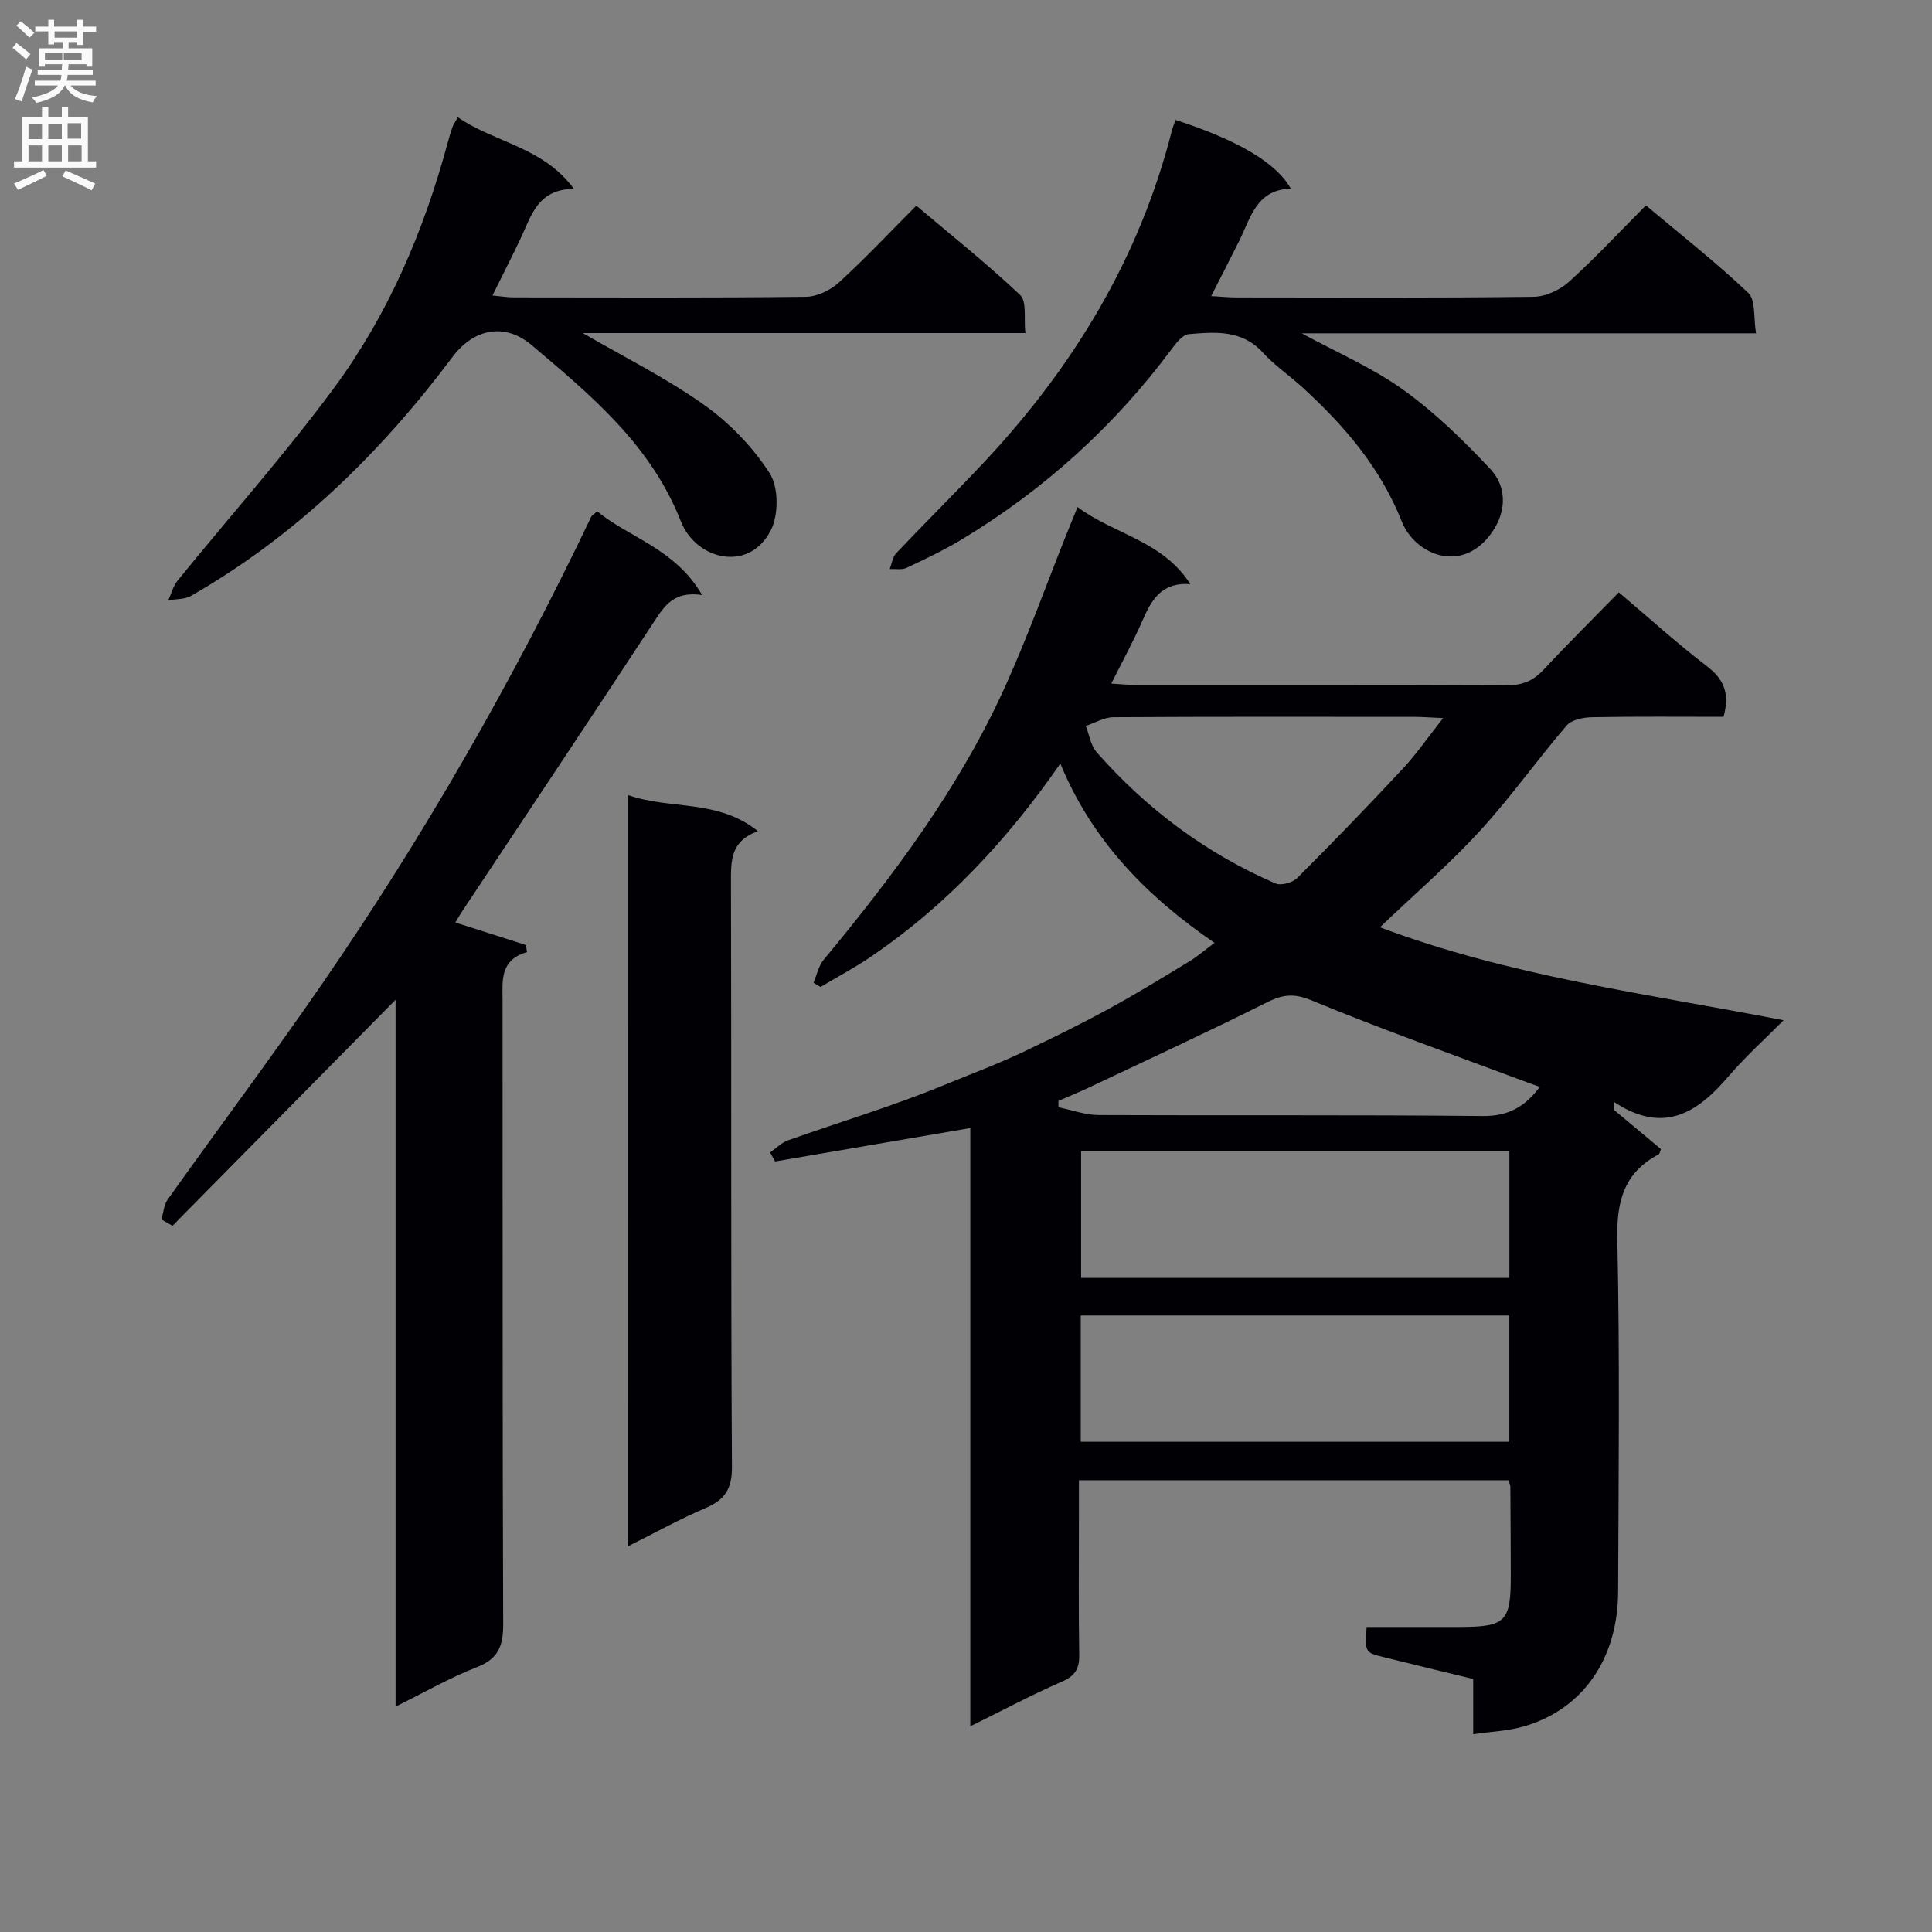
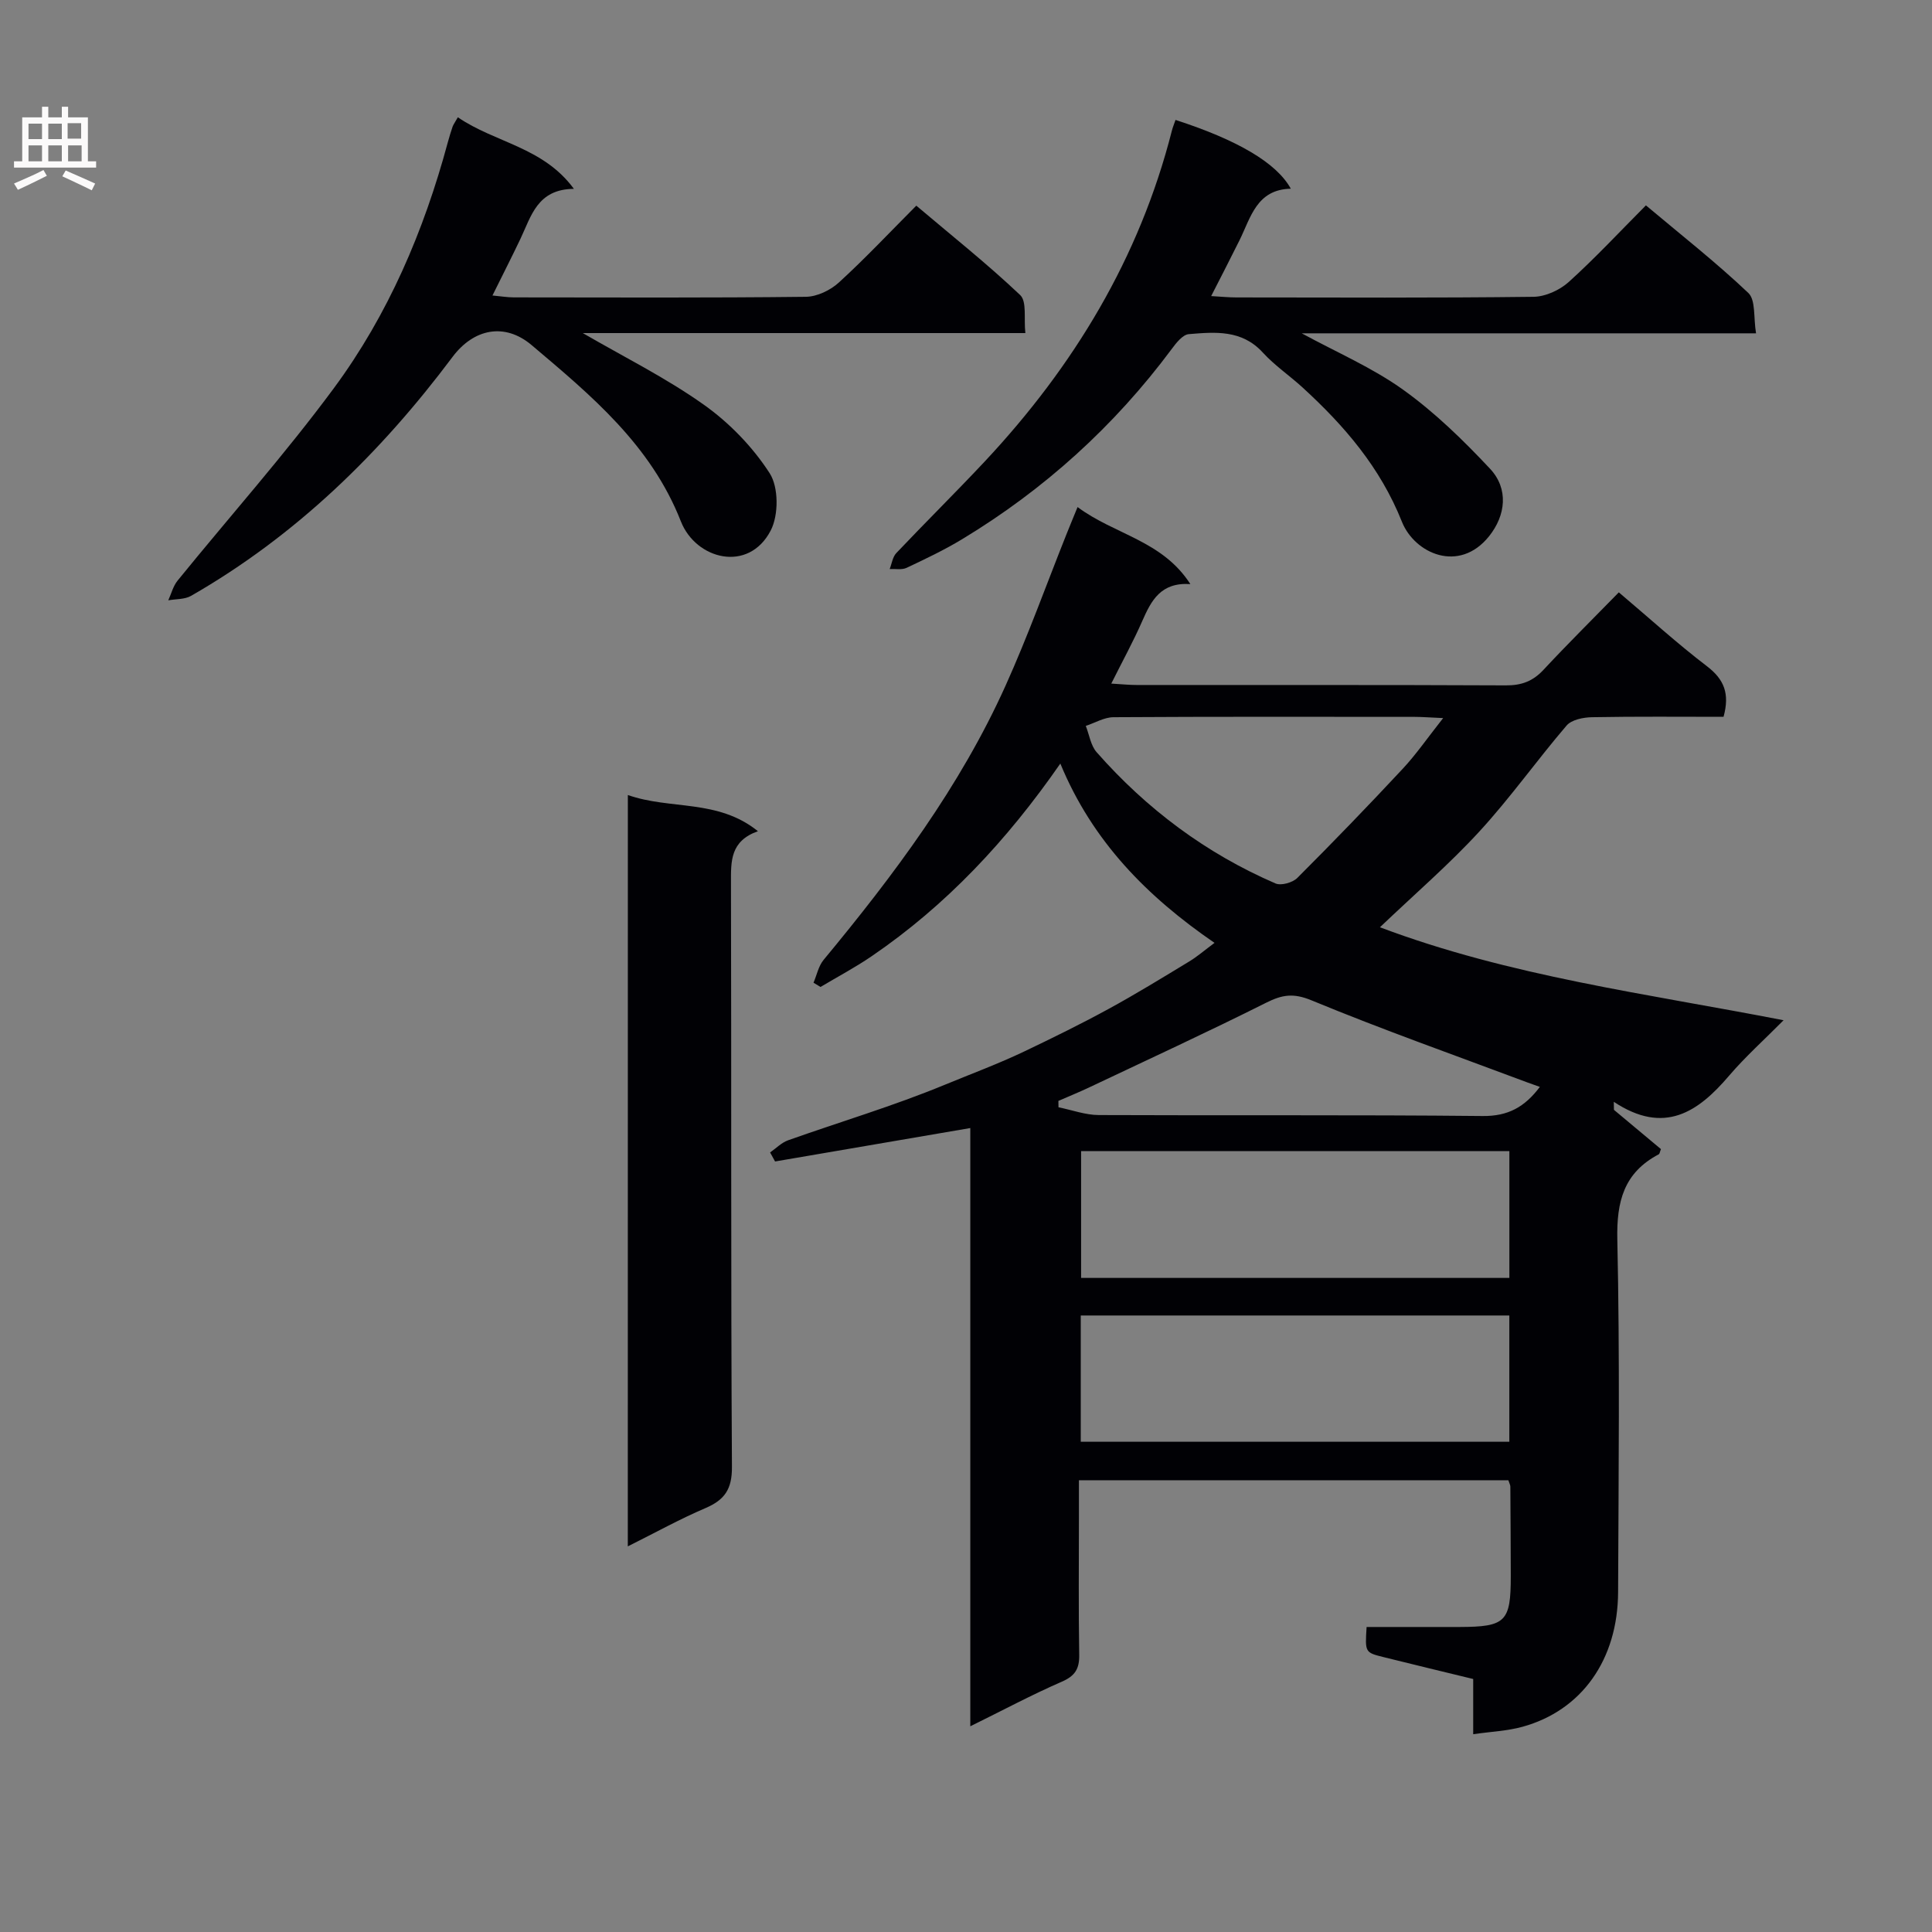
<svg xmlns="http://www.w3.org/2000/svg" enable-background="new 0 0 400 400" viewBox="0 0 400 400">
  <rect x="0" y="0" width="400" height="400" fill="#808080" stroke="none" />
  <g fill="#010105">
    <path d="m335.16 122.64c6.5 5.5 12.18 10.67 18.25 15.3 3.53 2.7 4.76 5.64 3.43 10.47-9 0-18.11-.09-27.22.08-1.8.03-4.23.51-5.27 1.72-6.16 7.19-11.66 14.98-18.06 21.94-6.27 6.83-13.36 12.93-20.59 19.83 26.94 10.15 55.08 13.71 83.57 19.25-4 4.04-7.9 7.53-11.27 11.47-6.43 7.55-13.43 12.34-23.88 5.42.01.55.02 1.11.03 1.66 3.26 2.72 6.53 5.45 9.73 8.13-.22.55-.26.97-.46 1.08-7.21 3.8-8.75 9.75-8.57 17.66.53 24.31.26 48.65.16 72.97-.06 14.02-7.54 24.51-19.79 27.89-3.15.87-6.51 1-10.21 1.54 0-3.89 0-7.51 0-11.43-6.41-1.56-12.5-3.02-18.59-4.54-3.82-.95-3.81-.99-3.48-6.23 6.38 0 12.82.02 19.26 0 9.55-.03 10.6-1.08 10.59-10.59-.01-6.16-.05-12.33-.09-18.49 0-.31-.19-.62-.41-1.3-29.28 0-58.68 0-88.91 0v7.66c0 9.5-.1 19 .06 28.49.05 2.89-.86 4.37-3.61 5.56-6.2 2.7-12.18 5.9-18.94 9.23 0-41.91 0-82.97 0-123.86-13.74 2.35-27.08 4.64-40.42 6.92-.34-.62-.68-1.25-1.03-1.87 1.23-.85 2.35-2.02 3.71-2.51 10.79-3.83 21.8-7.1 32.36-11.46 5.54-2.29 11.2-4.38 16.62-6.97 5.84-2.79 11.65-5.64 17.33-8.74 5.69-3.1 11.22-6.5 16.76-9.86 1.67-1.01 3.17-2.32 5.23-3.85-13.95-9.58-25.26-20.99-31.92-37.12-11.07 15.95-23.64 29.36-39.07 39.89-3.39 2.32-7.05 4.25-10.58 6.36-.48-.29-.96-.58-1.45-.88.68-1.59 1.03-3.45 2.09-4.73 14.57-17.59 28.23-35.82 37.67-56.77 4.63-10.27 8.44-20.9 12.62-31.37.65-1.64 1.33-3.26 2.29-5.61 7.68 5.73 17.52 6.89 23.35 15.95-6.12-.41-8.09 3.4-9.94 7.61-1.85 4.23-4.09 8.3-6.43 12.99 2.09.12 3.66.29 5.23.29 25.49.02 50.98-.04 76.47.08 3.26.02 5.62-.87 7.84-3.28 5.01-5.38 10.22-10.53 15.54-15.98zm-111.33 115.68v26.26h88.67c0-8.92 0-17.49 0-26.26-29.71 0-59.09 0-88.67 0zm-.07 60.18h88.73c0-8.88 0-17.44 0-26.14-29.73 0-59.13 0-88.73 0zm75.03-149.83c-2.99-.13-4.45-.25-5.91-.25-20.78-.01-41.56-.06-62.34.07-1.92.01-3.83 1.17-5.74 1.8.73 1.84 1.02 4.06 2.25 5.45 10.34 11.75 22.64 20.95 37.03 27.17 1.16.5 3.54-.17 4.51-1.14 7.39-7.39 14.66-14.91 21.79-22.56 2.79-2.98 5.13-6.39 8.41-10.54zm-79.66 79.26c.01.44.02.88.02 1.32 2.78.56 5.57 1.6 8.35 1.61 26.5.12 52.99-.07 79.49.2 5.26.05 8.68-1.87 11.82-6.03-1.08-.39-1.84-.65-2.6-.93-14.91-5.59-29.94-10.9-44.65-16.98-3.77-1.56-6.07-1.19-9.41.48-12.16 6.1-24.52 11.79-36.82 17.62-2.03.95-4.13 1.81-6.2 2.71z" />
-     <path d="m145.37 123.2c-5.78-.88-7.76 2.15-9.96 5.52-13.12 20.03-26.43 39.93-39.67 59.88-.53.8-1.01 1.64-1.47 2.39 5.01 1.6 9.81 3.13 14.62 4.67.07.49.14.98.21 1.46-5.66 1.65-5.06 5.91-5.05 10.07.04 43-.04 85.99.13 128.99.02 4.54-.95 7.25-5.46 9-5.53 2.14-10.73 5.15-16.82 8.15 0-49.06 0-97.39 0-146.34-15.79 16-30.99 31.4-46.19 46.8-.76-.44-1.52-.87-2.28-1.31.41-1.39.49-3.02 1.29-4.14 10.62-14.91 21.59-29.58 31.98-44.65 21.17-30.73 39.65-63.05 55.72-96.73.13-.27.48-.45 1.22-1.1 6.72 5.52 16.14 7.72 21.73 17.34z" />
    <path d="m94.79 24.28c7.76 5.31 17.64 6.13 24.03 14.82-7.58.06-8.83 5.65-11.07 10.35-1.78 3.74-3.66 7.42-5.79 11.73 1.69.15 3.06.39 4.44.39 20.15.02 40.31.11 60.46-.12 2.31-.03 5.07-1.36 6.82-2.96 5.4-4.93 10.42-10.28 16.03-15.91 7.3 6.18 14.69 12.05 21.51 18.51 1.41 1.34.73 4.88 1.07 7.87-31.08 0-61.46 0-91.63 0 8.41 4.89 17.16 9.23 25.03 14.81 5.31 3.76 10.16 8.77 13.67 14.22 1.86 2.9 1.86 8.66.21 11.84-4.59 8.85-15.5 6.01-18.6-1.88-6.22-15.85-18.59-26.09-30.89-36.49-5.63-4.76-12.04-3.37-16.39 2.44-14.91 19.91-32.42 37.01-54.14 49.47-1.31.75-3.13.63-4.71.92.63-1.37 1-2.94 1.92-4.07 10.79-13.29 22.21-26.11 32.37-39.86 11.25-15.23 18.63-32.54 23.57-50.84.3-1.11.64-2.22 1.01-3.31.17-.45.48-.86 1.08-1.93z" />
    <path d="m243.38 24.83c12.81 4.15 20.91 8.87 23.87 14.24-7.1.15-8.29 5.98-10.66 10.75-1.82 3.67-3.7 7.3-5.83 11.48 2.05.12 3.64.28 5.24.28 20.5.02 41 .12 61.5-.13 2.47-.03 5.41-1.38 7.28-3.06 5.43-4.9 10.43-10.28 15.99-15.87 7.21 6.06 14.5 11.78 21.2 18.13 1.56 1.48 1.05 5.13 1.6 8.36-31.88 0-62.9 0-94.06 0 7.27 3.96 14.64 7.12 21.01 11.69 6.54 4.69 12.44 10.44 17.97 16.34 3.91 4.17 3.25 9.69-.2 13.99-6.22 7.75-15.43 3.54-18.04-3.01-4.48-11.25-11.91-19.87-20.56-27.79-2.7-2.47-5.79-4.56-8.25-7.25-4.35-4.76-9.87-4.25-15.31-3.8-1.27.1-2.62 1.83-3.55 3.09-11.88 15.97-26.36 29.07-43.37 39.36-3.68 2.23-7.6 4.09-11.5 5.93-.99.47-2.33.19-3.51.25.44-1.11.6-2.49 1.37-3.3 6.07-6.41 12.36-12.61 18.39-19.05 18.37-19.65 31.94-42.04 38.64-68.31.19-.79.52-1.55.78-2.32z" />
    <path d="m129.99 164.6c8.83 3.11 18.59.77 26.93 7.49-5.74 2.05-5.59 6.2-5.58 10.66.11 40.32-.04 80.64.2 120.96.03 4.61-1.5 6.82-5.49 8.53-5.3 2.26-10.37 5.08-16.07 7.92.01-52.01.01-103.47.01-155.56z" />
  </g>
-   <path d="m2.6 9.9.8-1c.9.7 1.9 1.4 2.9 2.3l-.9 1.1c-1.1-1-2-1.8-2.8-2.4zm.5 10.6c.9-2.1 1.6-4.3 2.3-6.7.4.2.8.4 1.3.6-.7 2.1-1.5 4.3-2.2 6.6zm.3-15.2.9-.9c1 .8 2 1.6 2.8 2.4l-1 1c-.9-.9-1.8-1.7-2.7-2.5zm12.6-1.2h1.2v1.4h2.7v1.1h-2.7v2.7h-1.2v-.6h-1.8v1.3h4.9v3.8h-1.2v-.5h-3.7c0 .4-.1.9-.1 1.2h5.1v1h-5.2c0 .5-.1.9-.2 1.2h6v1h-5.2c1.1 1.3 2.9 2 5.5 2.2-.4.4-.7.8-.9 1.3-2.9-.5-4.8-1.6-5.7-3.5h-.1c-.8 1.7-2.7 2.9-5.9 3.6-.2-.4-.6-.8-.9-1.1 2.8-.6 4.6-1.4 5.4-2.5h-4.8v-1h5.3c.1-.3.2-.7.2-1.2h-4.9v-1h5c0-.4 0-.8.1-1.2h-3.6v.5h-1.2v-3.8h4.9v-1.3h-1.8v.5h-1.2v-2.7h-2.7v-1h2.7v-1.4h1.2v1.4h4.8zm-6.7 8.3h3.6c0-.4 0-.9 0-1.4h-3.6zm1.9-4.6h4.8v-1.3h-4.7v1.3zm6.7 3.2h-4.7v1.4h3.7v-1.4z" fill="#fbfafa" />
  <path d="m8.7 22.1h1.3v2.2h2.8v-2.2h1.3v2.2h4.1v9.1h1.7v1.3h-17v-1.3h1.7v-9.1h4.1zm.3 13.1.7 1.2c-1.8.9-3.8 1.9-6 2.9-.2-.4-.5-.8-.8-1.3 2.3-1 4.4-1.9 6.1-2.8zm-3.1-6.4h2.8v-3.2h-2.8zm0 4.6h2.8v-3.3h-2.8zm4.1-4.6h2.8v-3.2h-2.8zm0 4.6h2.8v-3.3h-2.8zm3.6 1.9c2.1.9 4.1 1.8 6.1 2.7l-.7 1.4c-2.2-1.1-4.2-2-6.1-2.9zm3.2-9.8h-2.8v3.2h2.8v-3.1zm-2.7 7.9h2.8v-3.3h-2.8z" fill="#fbfafa" />
</svg>